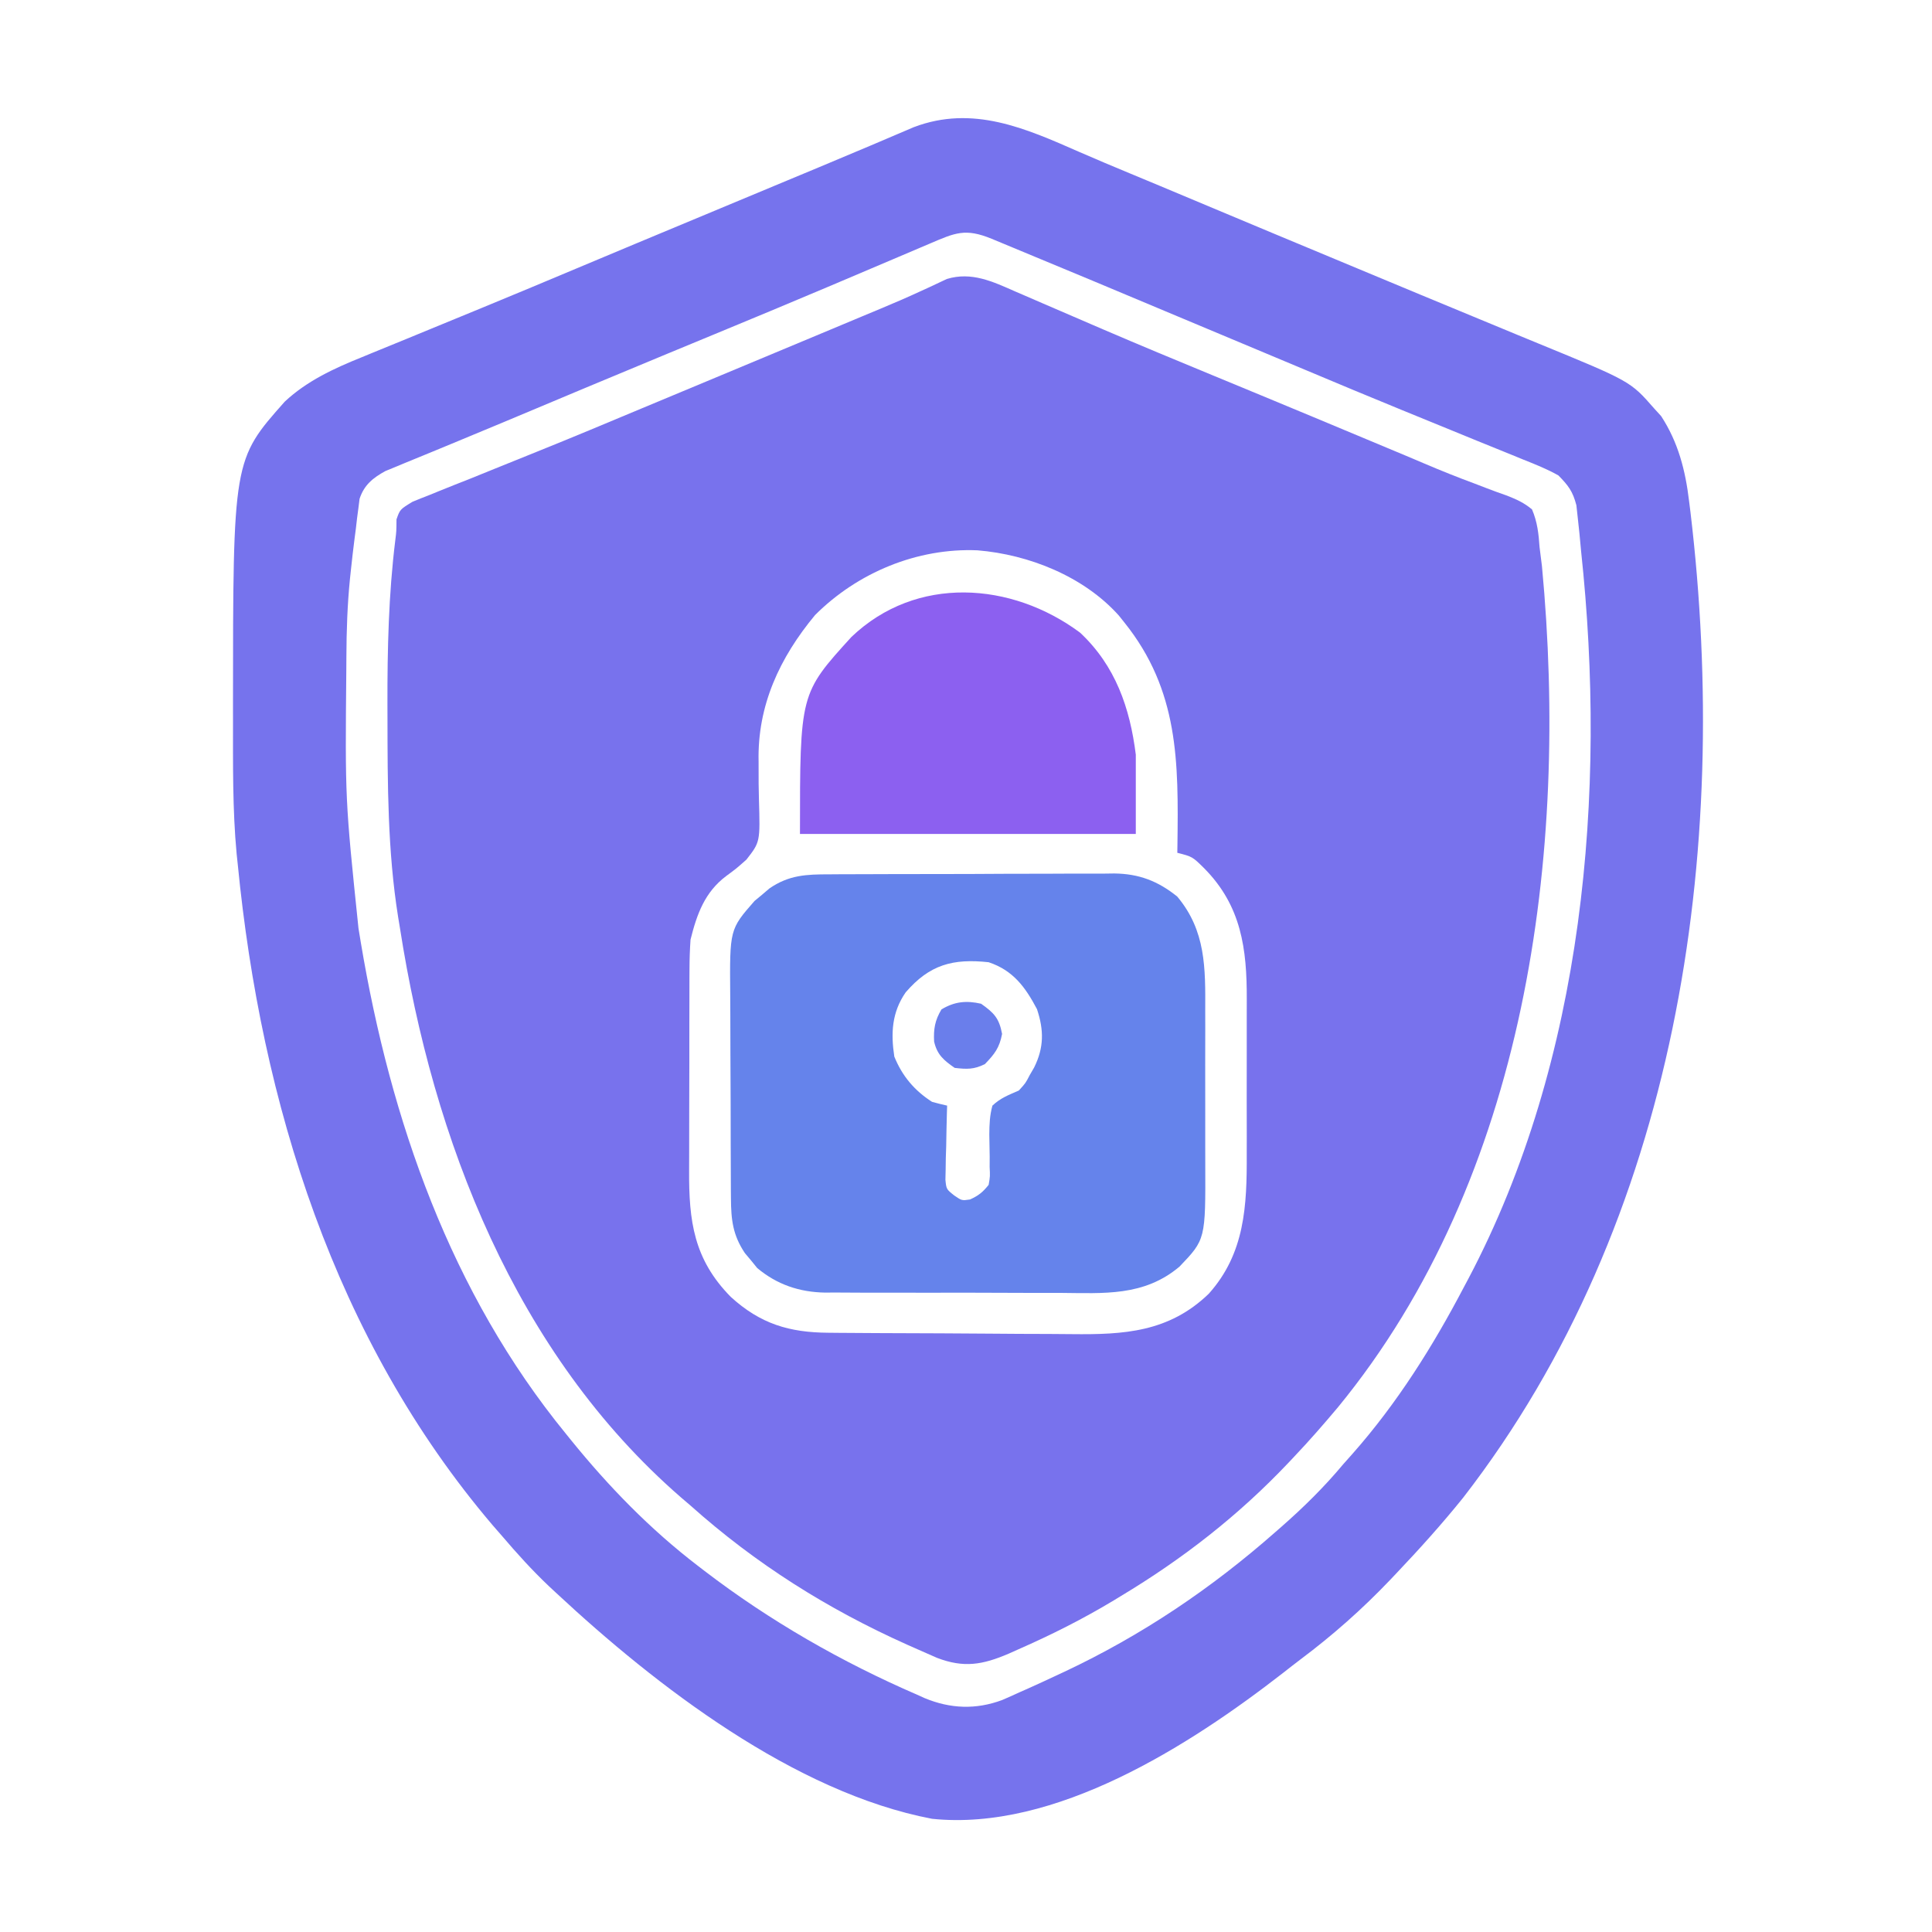
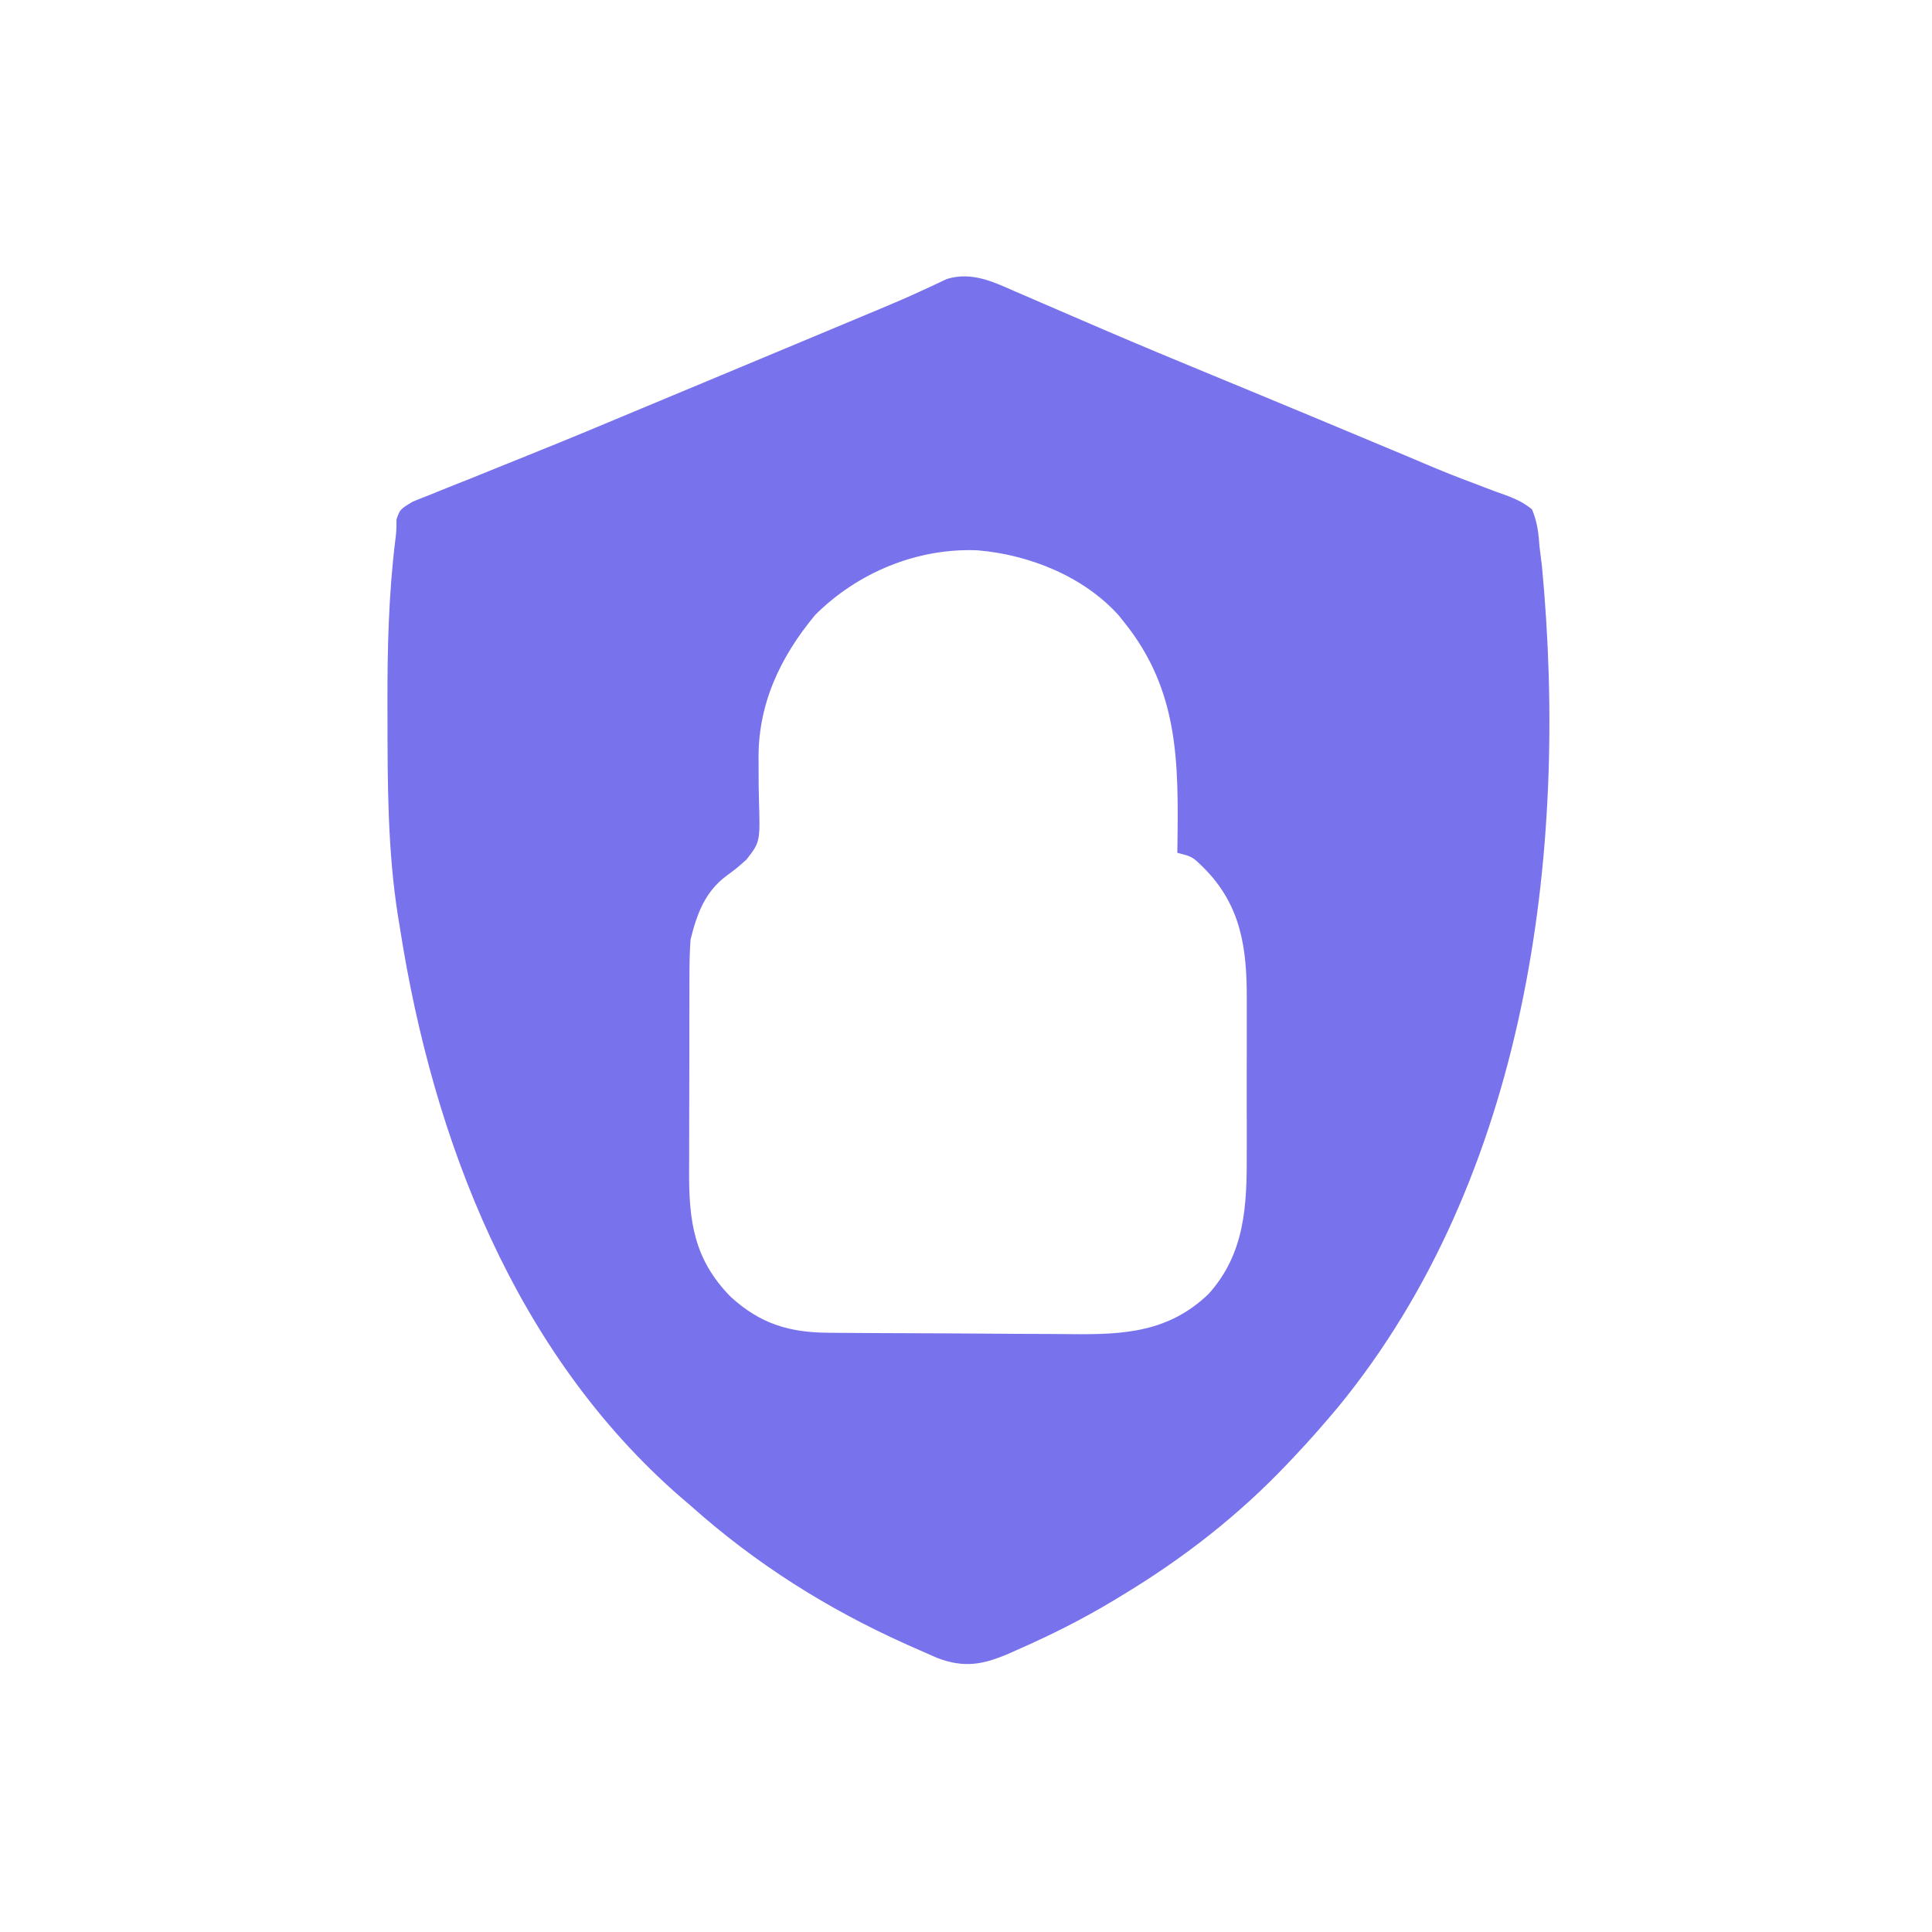
<svg xmlns="http://www.w3.org/2000/svg" version="1.1" width="512" height="512">
  <path d="M0 0 C0.766 0.329 1.531 0.659 2.32 0.998 C3.976 1.711 5.63 2.428 7.283 3.148 C11.779 5.107 16.287 7.037 20.793 8.973 C21.724 9.374 22.656 9.775 23.616 10.188 C33.148 14.286 42.73 18.26 52.32 22.219 C55.718 23.623 59.115 25.028 62.512 26.434 C63.361 26.785 64.21 27.136 65.085 27.498 C74.396 31.352 83.695 35.234 92.992 39.124 C94.792 39.877 96.593 40.63 98.393 41.383 C99.24 41.737 100.086 42.09 100.958 42.455 C101.795 42.804 102.631 43.153 103.493 43.513 C105.147 44.208 106.799 44.907 108.448 45.613 C112.887 47.507 117.341 49.291 121.869 50.961 C123.317 51.519 123.317 51.519 124.795 52.089 C126.65 52.803 128.517 53.487 130.396 54.135 C132.946 55.141 134.904 56.019 137.008 57.781 C138.42 61.086 138.767 64.22 139.008 67.781 C139.215 69.461 139.426 71.141 139.641 72.82 C146.848 149.032 135.545 234.83 85.574 295.727 C81.823 300.191 78.026 304.554 74.008 308.781 C73.488 309.334 72.968 309.887 72.432 310.456 C59.22 324.41 44.466 335.895 28.008 345.781 C27.407 346.147 26.806 346.512 26.188 346.889 C18.04 351.806 9.657 356.014 0.945 359.844 C0.065 360.238 -0.816 360.633 -1.723 361.039 C-8.581 363.965 -13.547 364.862 -20.672 362.129 C-22.41 361.383 -24.142 360.62 -25.867 359.844 C-26.792 359.435 -27.717 359.026 -28.669 358.604 C-49.776 349.142 -68.715 337.205 -85.992 321.781 C-86.837 321.058 -87.681 320.335 -88.551 319.59 C-132.421 281.475 -154.23 224.919 -162.992 168.781 C-163.157 167.781 -163.323 166.781 -163.493 165.75 C-166.286 148.207 -166.278 130.629 -166.305 112.906 C-166.308 111.732 -166.312 110.557 -166.316 109.348 C-166.34 94.799 -166.017 80.342 -164.227 65.887 C-163.938 63.577 -163.938 63.577 -163.916 60.415 C-162.992 57.781 -162.992 57.781 -159.693 55.765 C-158.197 55.139 -156.69 54.54 -155.176 53.961 C-154.354 53.625 -153.532 53.288 -152.686 52.942 C-149.942 51.824 -147.186 50.741 -144.43 49.656 C-142.487 48.871 -140.545 48.083 -138.604 47.293 C-134.5 45.625 -130.392 43.968 -126.281 42.319 C-117.146 38.645 -108.069 34.836 -98.987 31.034 C-93.983 28.941 -88.976 26.858 -83.969 24.773 C-73.027 20.215 -62.09 15.648 -51.155 11.073 C-49.33 10.309 -47.504 9.545 -45.678 8.782 C-43.964 8.065 -42.25 7.348 -40.537 6.63 C-38.922 5.955 -37.307 5.281 -35.69 4.609 C-32.073 3.101 -28.481 1.562 -24.927 -0.091 C-23.981 -0.523 -23.981 -0.523 -23.016 -0.963 C-21.357 -1.725 -19.707 -2.507 -18.057 -3.29 C-11.538 -5.266 -5.923 -2.614 0 0 Z M-52.992 85.781 C-62.361 97.066 -68.301 109.747 -67.957 124.613 C-67.952 126.594 -67.947 128.576 -67.946 130.557 C-67.935 131.91 -67.908 133.262 -67.865 134.615 C-67.534 145.912 -67.534 145.912 -71.184 150.591 C-73.871 152.973 -73.871 152.973 -76.549 154.944 C-82.239 159.223 -84.316 165.06 -85.992 171.781 C-86.173 174.319 -86.258 176.865 -86.267 179.41 C-86.272 180.138 -86.277 180.865 -86.282 181.615 C-86.296 184.001 -86.295 186.387 -86.293 188.773 C-86.297 190.446 -86.301 192.118 -86.306 193.791 C-86.313 197.289 -86.313 200.787 -86.308 204.286 C-86.302 208.75 -86.319 213.213 -86.342 217.677 C-86.357 221.13 -86.358 224.582 -86.355 228.034 C-86.355 229.679 -86.36 231.324 -86.371 232.969 C-86.443 246.403 -85.128 256.512 -75.328 266.473 C-67.481 273.621 -59.831 275.92 -49.375 275.974 C-48.506 275.982 -47.637 275.99 -46.742 275.999 C-43.867 276.024 -40.992 276.04 -38.117 276.055 C-37.132 276.06 -36.147 276.065 -35.131 276.071 C-29.911 276.098 -24.691 276.117 -19.47 276.131 C-15.166 276.145 -10.862 276.172 -6.557 276.213 C-1.346 276.263 3.865 276.287 9.076 276.295 C11.054 276.301 13.031 276.316 15.008 276.34 C28.862 276.499 40.787 275.821 51.328 265.652 C60.937 254.948 61.47 242.311 61.406 228.527 C61.408 226.975 61.411 225.423 61.415 223.871 C61.419 220.636 61.413 217.401 61.399 214.166 C61.382 210.045 61.392 205.925 61.41 201.804 C61.421 198.605 61.417 195.406 61.409 192.207 C61.407 190.688 61.41 189.17 61.417 187.651 C61.466 174.18 59.966 162.822 50.133 152.887 C47.01 149.803 47.01 149.803 43.008 148.781 C43.024 147.755 43.024 147.755 43.04 146.708 C43.332 124.7 43.415 105.766 29.008 87.781 C28.26 86.843 28.26 86.843 27.496 85.887 C18.205 75.519 3.667 69.743 -9.934 68.621 C-25.93 67.944 -41.735 74.524 -52.992 85.781 Z " fill="#7872ED" transform="translate(268.992,77.219)" />
-   <path d="M0 0 C4.472 1.961 8.977 3.84 13.486 5.715 C15.213 6.434 16.941 7.153 18.668 7.872 C19.552 8.239 20.435 8.607 21.346 8.986 C25.998 10.926 30.644 12.88 35.291 14.832 C46.181 19.405 57.083 23.951 67.988 28.49 C70.997 29.743 74.006 30.997 77.014 32.252 C86.074 36.031 95.137 39.804 104.212 43.548 C108.164 45.179 112.113 46.816 116.062 48.455 C117.914 49.221 119.767 49.985 121.622 50.746 C146.071 60.778 146.071 60.778 152.38 67.996 C152.986 68.661 153.592 69.326 154.216 70.012 C158.751 76.943 160.663 84.423 161.63 92.559 C161.748 93.495 161.866 94.43 161.987 95.395 C172.758 185.606 158.56 283.319 101.763 356.641 C96.15 363.622 90.17 370.253 84.005 376.746 C83.247 377.547 83.247 377.547 82.474 378.365 C75.053 386.151 67.264 393.049 58.659 399.498 C57.12 400.66 55.603 401.85 54.087 403.043 C29.213 422.393 -6.415 445.133 -38.995 441.746 C-75.425 434.796 -112.053 406.621 -138.557 381.934 C-139.2 381.336 -139.842 380.738 -140.505 380.122 C-144.962 375.9 -149.015 371.418 -152.995 366.746 C-153.803 365.819 -154.611 364.892 -155.444 363.938 C-197.294 314.784 -216.79 252.112 -222.995 188.746 C-223.09 187.848 -223.186 186.949 -223.285 186.024 C-224.391 174.176 -224.237 162.26 -224.245 150.371 C-224.246 149.194 -224.247 148.018 -224.249 146.805 C-224.233 81.605 -224.233 81.605 -210.518 66.17 C-204.66 60.694 -197.478 57.38 -190.127 54.418 C-189.192 54.032 -188.257 53.646 -187.294 53.248 C-184.239 51.988 -181.18 50.742 -178.12 49.496 C-175.96 48.608 -173.8 47.718 -171.641 46.828 C-167.224 45.007 -162.806 43.191 -158.386 41.377 C-149.937 37.905 -141.513 34.373 -133.09 30.836 C-128.726 29.004 -124.36 27.175 -119.995 25.348 C-119.117 24.98 -118.239 24.613 -117.335 24.234 C-104.079 18.686 -90.811 13.166 -77.543 7.645 C-76.117 7.051 -76.117 7.051 -74.662 6.445 C-72.799 5.67 -70.937 4.895 -69.075 4.12 C-64.547 2.235 -60.024 0.338 -55.51 -1.581 C-54.638 -1.951 -53.767 -2.321 -52.868 -2.702 C-51.23 -3.399 -49.592 -4.097 -47.956 -4.799 C-47.228 -5.108 -46.5 -5.417 -45.75 -5.736 C-44.803 -6.141 -44.803 -6.141 -43.836 -6.555 C-28.221 -12.484 -14.272 -6.279 0 0 Z M-39.592 24.305 C-40.918 24.868 -40.918 24.868 -42.271 25.442 C-44.191 26.257 -46.111 27.074 -48.03 27.893 C-53.18 30.089 -58.336 32.273 -63.491 34.457 C-64.544 34.904 -65.598 35.35 -66.683 35.811 C-76.641 40.029 -86.626 44.178 -96.62 48.309 C-99.978 49.697 -103.336 51.087 -106.694 52.477 C-107.946 52.995 -107.946 52.995 -109.223 53.523 C-123.74 59.536 -138.231 65.614 -152.717 71.699 C-157.265 73.608 -161.817 75.503 -166.379 77.378 C-168.265 78.153 -170.148 78.933 -172.032 79.713 C-174.214 80.617 -176.399 81.513 -178.588 82.4 C-179.525 82.79 -180.463 83.18 -181.428 83.582 C-182.223 83.907 -183.017 84.233 -183.836 84.568 C-187.164 86.385 -189.52 88.278 -190.708 91.953 C-190.807 92.742 -190.905 93.531 -191.006 94.344 C-191.124 95.229 -191.242 96.114 -191.364 97.025 C-191.469 97.944 -191.574 98.862 -191.682 99.809 C-191.799 100.7 -191.915 101.591 -192.036 102.51 C-192.386 105.254 -192.707 107.995 -192.995 110.746 C-193.12 111.919 -193.12 111.919 -193.248 113.116 C-193.94 120.033 -194.169 126.884 -194.198 133.832 C-194.205 134.959 -194.212 136.086 -194.219 137.247 C-194.536 171.617 -194.536 171.617 -190.995 205.746 C-190.791 206.991 -190.587 208.235 -190.376 209.518 C-182.475 256.674 -166.564 302.352 -135.995 339.746 C-135.569 340.274 -135.143 340.801 -134.704 341.345 C-124.669 353.735 -113.676 365.04 -100.995 374.746 C-100.435 375.176 -99.876 375.607 -99.3 376.05 C-81.988 389.3 -62.944 400.211 -42.932 408.871 C-41.952 409.314 -41.952 409.314 -40.952 409.766 C-34.135 412.593 -27.375 412.858 -20.424 410.277 C-18.897 409.62 -17.379 408.942 -15.87 408.246 C-15.053 407.884 -14.236 407.523 -13.394 407.15 C-10.915 406.04 -8.453 404.9 -5.995 403.746 C-5.274 403.41 -4.553 403.074 -3.81 402.727 C16.684 393.069 35.025 380.703 52.005 365.746 C52.507 365.307 53.009 364.869 53.526 364.417 C59.488 359.189 64.929 353.827 70.005 347.746 C70.814 346.837 71.622 345.929 72.455 344.992 C84.264 331.625 93.746 316.519 102.005 300.746 C102.394 300.017 102.783 299.289 103.183 298.538 C133.721 240.635 139.903 169.965 133.005 105.746 C132.859 104.186 132.713 102.626 132.568 101.066 C132.425 99.709 132.279 98.353 132.13 96.996 C132.009 95.888 131.888 94.779 131.763 93.637 C130.802 89.972 129.678 88.466 127.005 85.746 C123.996 84.043 120.837 82.79 117.626 81.516 C116.684 81.128 115.742 80.74 114.771 80.341 C111.667 79.067 108.555 77.813 105.443 76.559 C103.264 75.668 101.085 74.775 98.907 73.881 C94.44 72.049 89.971 70.223 85.5 68.402 C76.913 64.898 68.361 61.313 59.811 57.721 C56.308 56.249 52.802 54.782 49.297 53.314 C42.006 50.262 34.717 47.206 27.427 44.149 C3.455 34.087 3.455 34.087 -20.557 24.121 C-21.425 23.761 -22.293 23.4 -23.187 23.029 C-30.162 20.171 -32.845 21.413 -39.592 24.305 Z " fill="#7673ED" transform="translate(285.995,40.254)" />
-   <path d="M0 0 C1.313 -0.01 1.313 -0.01 2.653 -0.02 C5.542 -0.039 8.43 -0.043 11.319 -0.045 C13.333 -0.052 15.347 -0.059 17.361 -0.066 C21.582 -0.078 25.802 -0.081 30.023 -0.08 C35.42 -0.08 40.816 -0.107 46.213 -0.142 C50.373 -0.164 54.533 -0.168 58.693 -0.167 C60.682 -0.169 62.671 -0.178 64.66 -0.194 C67.448 -0.213 70.235 -0.207 73.023 -0.195 C73.838 -0.207 74.652 -0.218 75.491 -0.229 C82.037 -0.158 87.089 1.774 92.194 5.896 C99.782 14.961 99.657 24.826 99.604 36.166 C99.606 37.701 99.609 39.236 99.613 40.771 C99.617 43.975 99.611 47.178 99.597 50.382 C99.58 54.467 99.59 58.552 99.608 62.637 C99.619 65.803 99.615 68.969 99.607 72.134 C99.605 73.64 99.608 75.145 99.615 76.65 C99.688 96.745 99.688 96.745 92.791 103.954 C83.363 111.902 72.726 111.009 61.077 110.919 C59.117 110.92 57.158 110.923 55.198 110.927 C51.106 110.93 47.013 110.915 42.921 110.887 C37.693 110.853 32.467 110.859 27.239 110.878 C23.198 110.889 19.156 110.88 15.115 110.865 C13.188 110.86 11.261 110.86 9.334 110.866 C6.635 110.872 3.938 110.851 1.239 110.824 C0.063 110.834 0.063 110.834 -1.137 110.844 C-7.922 110.728 -13.898 108.723 -19.134 104.326 C-19.661 103.675 -20.188 103.024 -20.732 102.353 C-21.277 101.705 -21.822 101.056 -22.384 100.388 C-25.588 95.621 -26.052 91.572 -26.085 85.873 C-26.091 85.144 -26.098 84.415 -26.105 83.664 C-26.124 81.262 -26.128 78.86 -26.13 76.458 C-26.137 74.781 -26.143 73.103 -26.15 71.426 C-26.162 67.911 -26.166 64.397 -26.165 60.882 C-26.165 56.393 -26.192 51.905 -26.226 47.416 C-26.249 43.951 -26.253 40.486 -26.252 37.021 C-26.254 35.367 -26.263 33.712 -26.278 32.058 C-26.427 14.577 -26.427 14.577 -19.829 7.048 C-19.178 6.51 -18.527 5.971 -17.857 5.416 C-17.208 4.861 -16.56 4.307 -15.892 3.736 C-10.711 0.166 -6.089 -0.007 0 0 Z M20.206 31.291 C16.554 36.58 16.261 42.068 17.206 48.291 C19.281 53.423 22.532 57.295 27.206 60.291 C28.53 60.658 29.863 60.998 31.206 61.291 C31.185 61.941 31.164 62.592 31.142 63.262 C31.059 66.209 31.007 69.156 30.956 72.103 C30.922 73.127 30.889 74.151 30.854 75.207 C30.841 76.189 30.828 77.172 30.815 78.185 C30.794 79.091 30.773 79.997 30.752 80.93 C31 83.443 31 83.443 33.101 85.117 C35.106 86.482 35.106 86.482 37.268 86.166 C39.531 85.144 40.652 84.23 42.206 82.291 C42.596 80.038 42.596 80.038 42.471 77.544 C42.475 76.625 42.479 75.705 42.483 74.757 C42.465 72.825 42.431 70.892 42.382 68.96 C42.408 66.247 42.489 63.91 43.206 61.291 C45.379 59.258 47.419 58.513 50.206 57.291 C51.982 55.351 51.982 55.351 53.081 53.228 C53.47 52.556 53.859 51.885 54.26 51.193 C56.887 45.906 56.872 41.29 55.018 35.728 C51.91 29.834 48.664 25.443 42.206 23.291 C32.75 22.274 26.562 23.904 20.206 31.291 Z " fill="#6583EB" transform="translate(219.794,231.709)" />
-   <path d="M0 0 C9.375 8.772 13.213 19.948 14.762 32.336 C14.762 39.266 14.762 46.196 14.762 53.336 C-14.608 53.336 -43.978 53.336 -74.238 53.336 C-74.238 16.13 -74.238 16.13 -60.613 1.148 C-43.43 -15.28 -18.183 -13.519 0 0 Z " fill="#8C60F0" transform="translate(286.238,167.664)" />
-   <path d="M0 0 C3.447 2.441 4.781 3.83 5.562 8 C4.876 11.659 3.573 13.352 1 16 C-1.889 17.444 -3.796 17.377 -7 17 C-9.87 15.004 -11.652 13.528 -12.449 10.027 C-12.631 6.68 -12.223 4.371 -10.5 1.5 C-7.014 -0.592 -3.898 -0.888 0 0 Z " fill="#6A7EEB" transform="translate(260,266)" />
</svg>